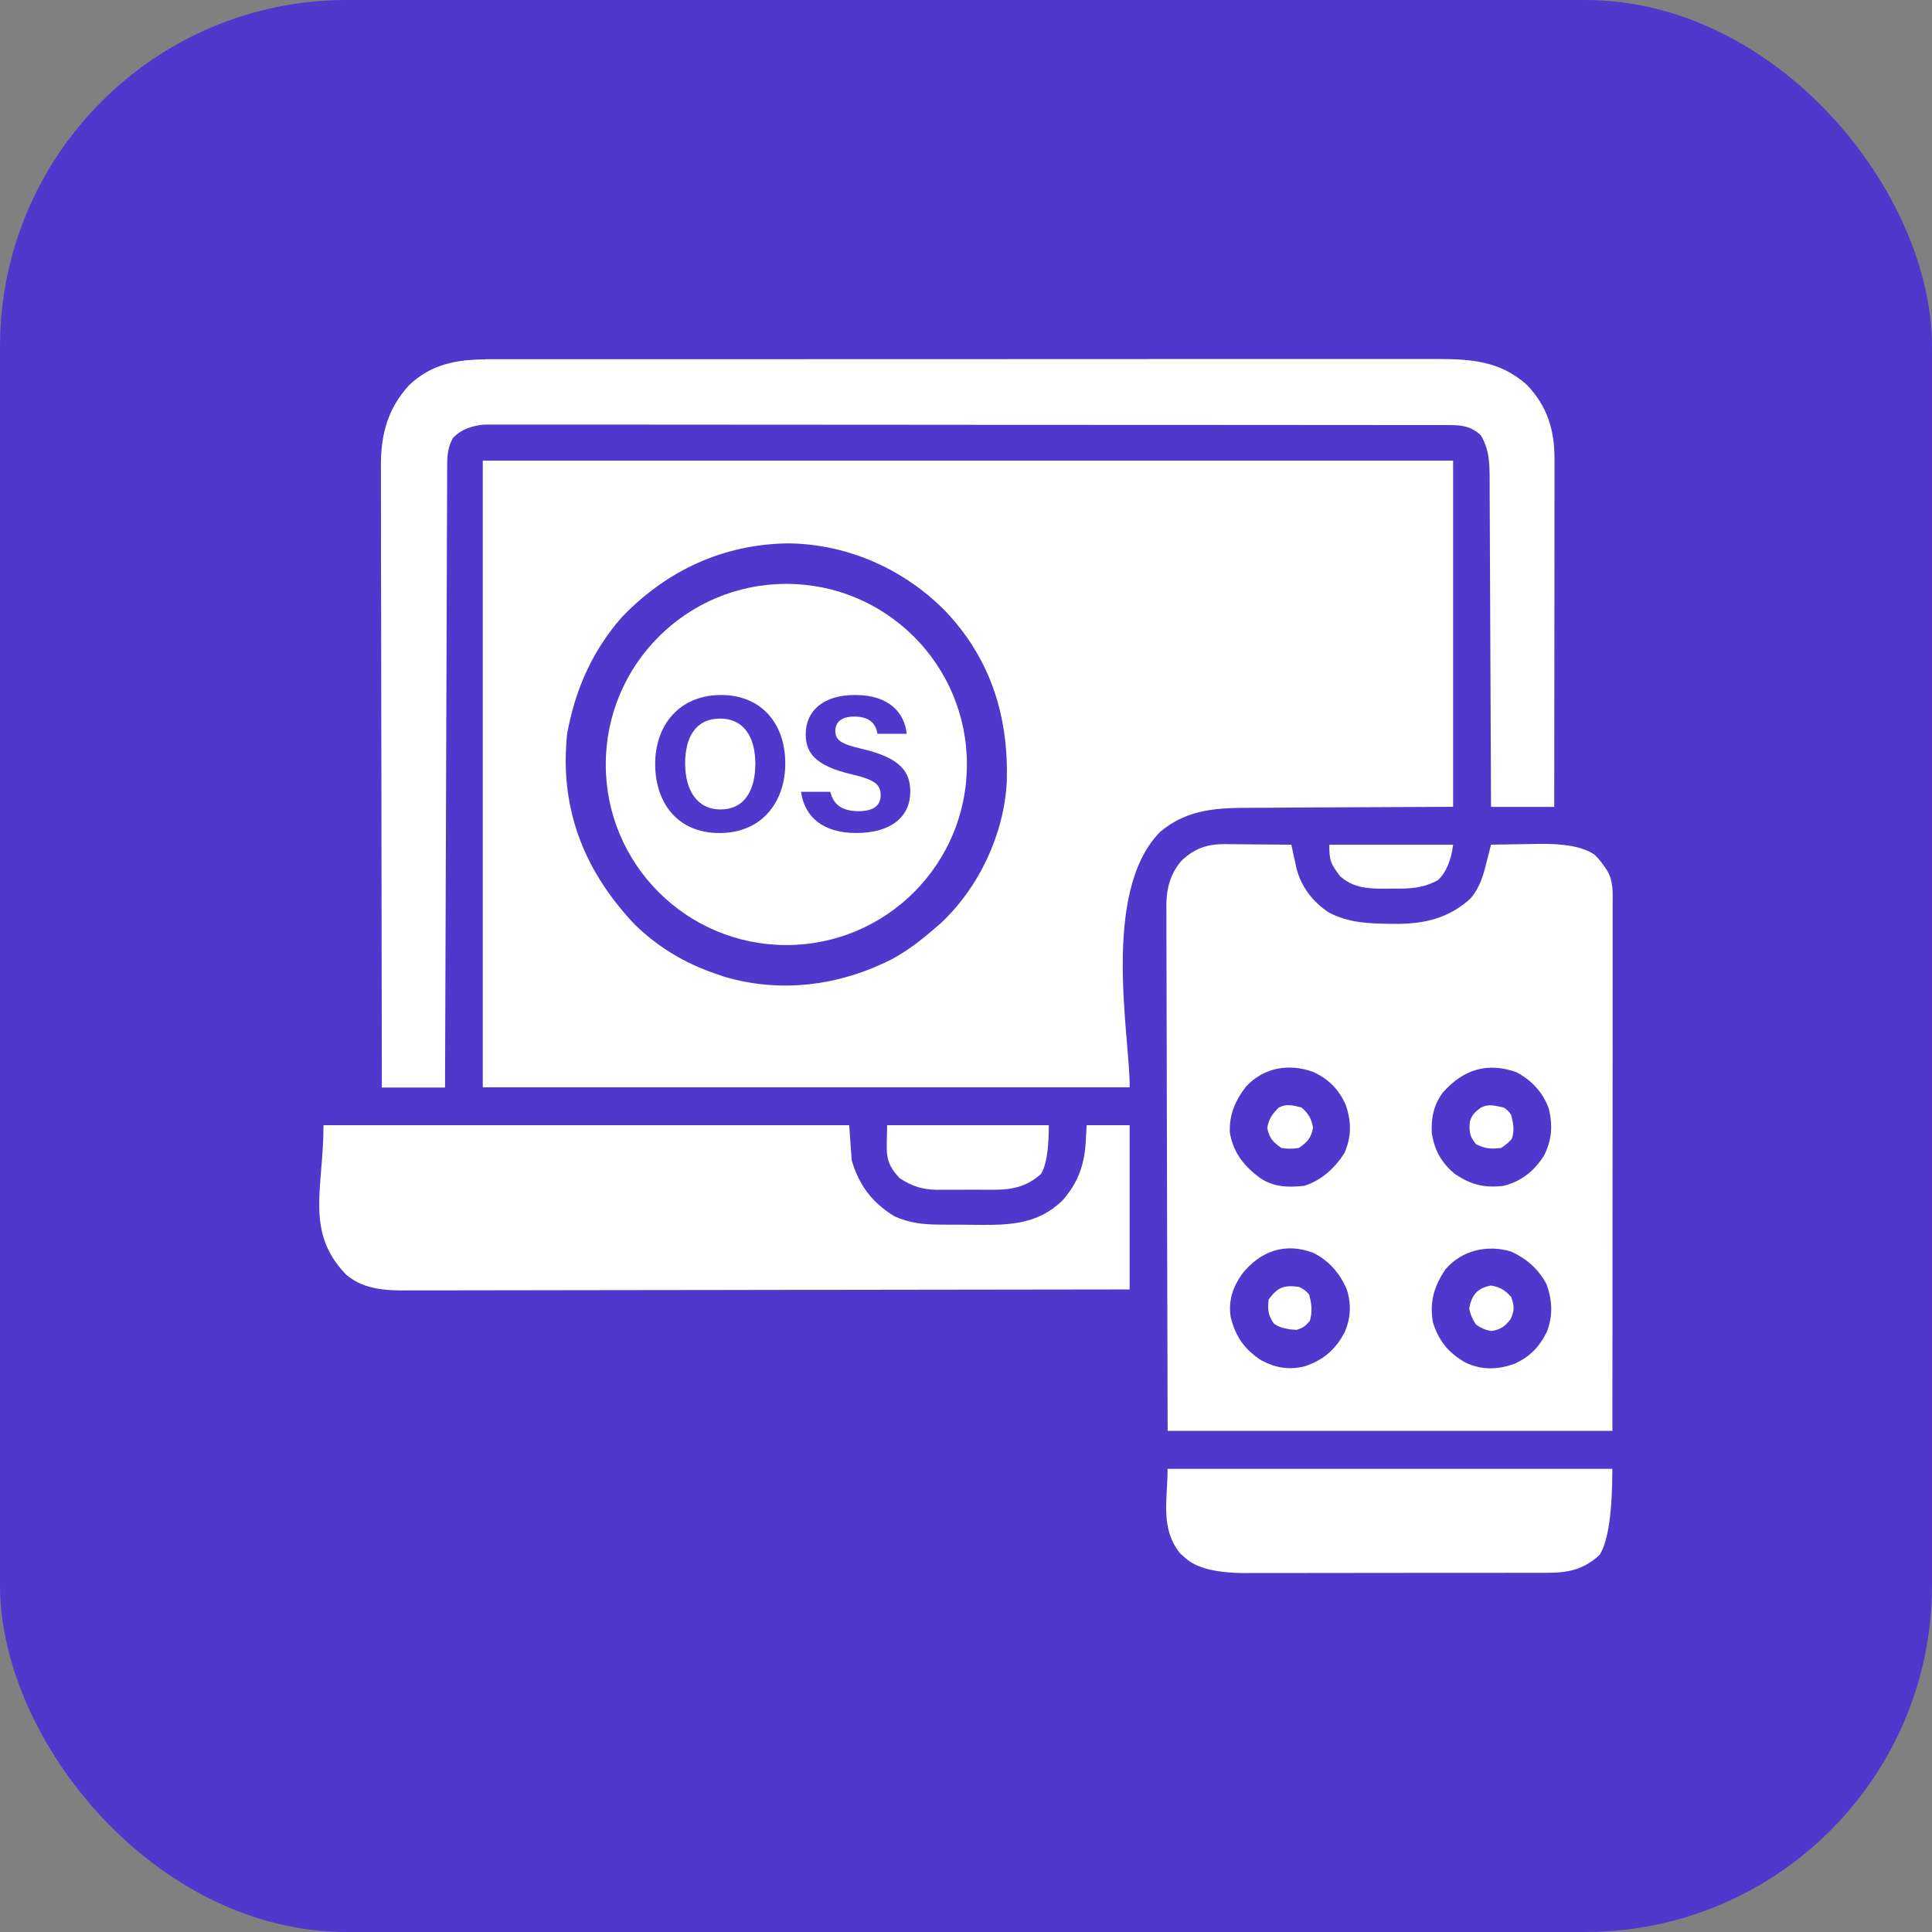
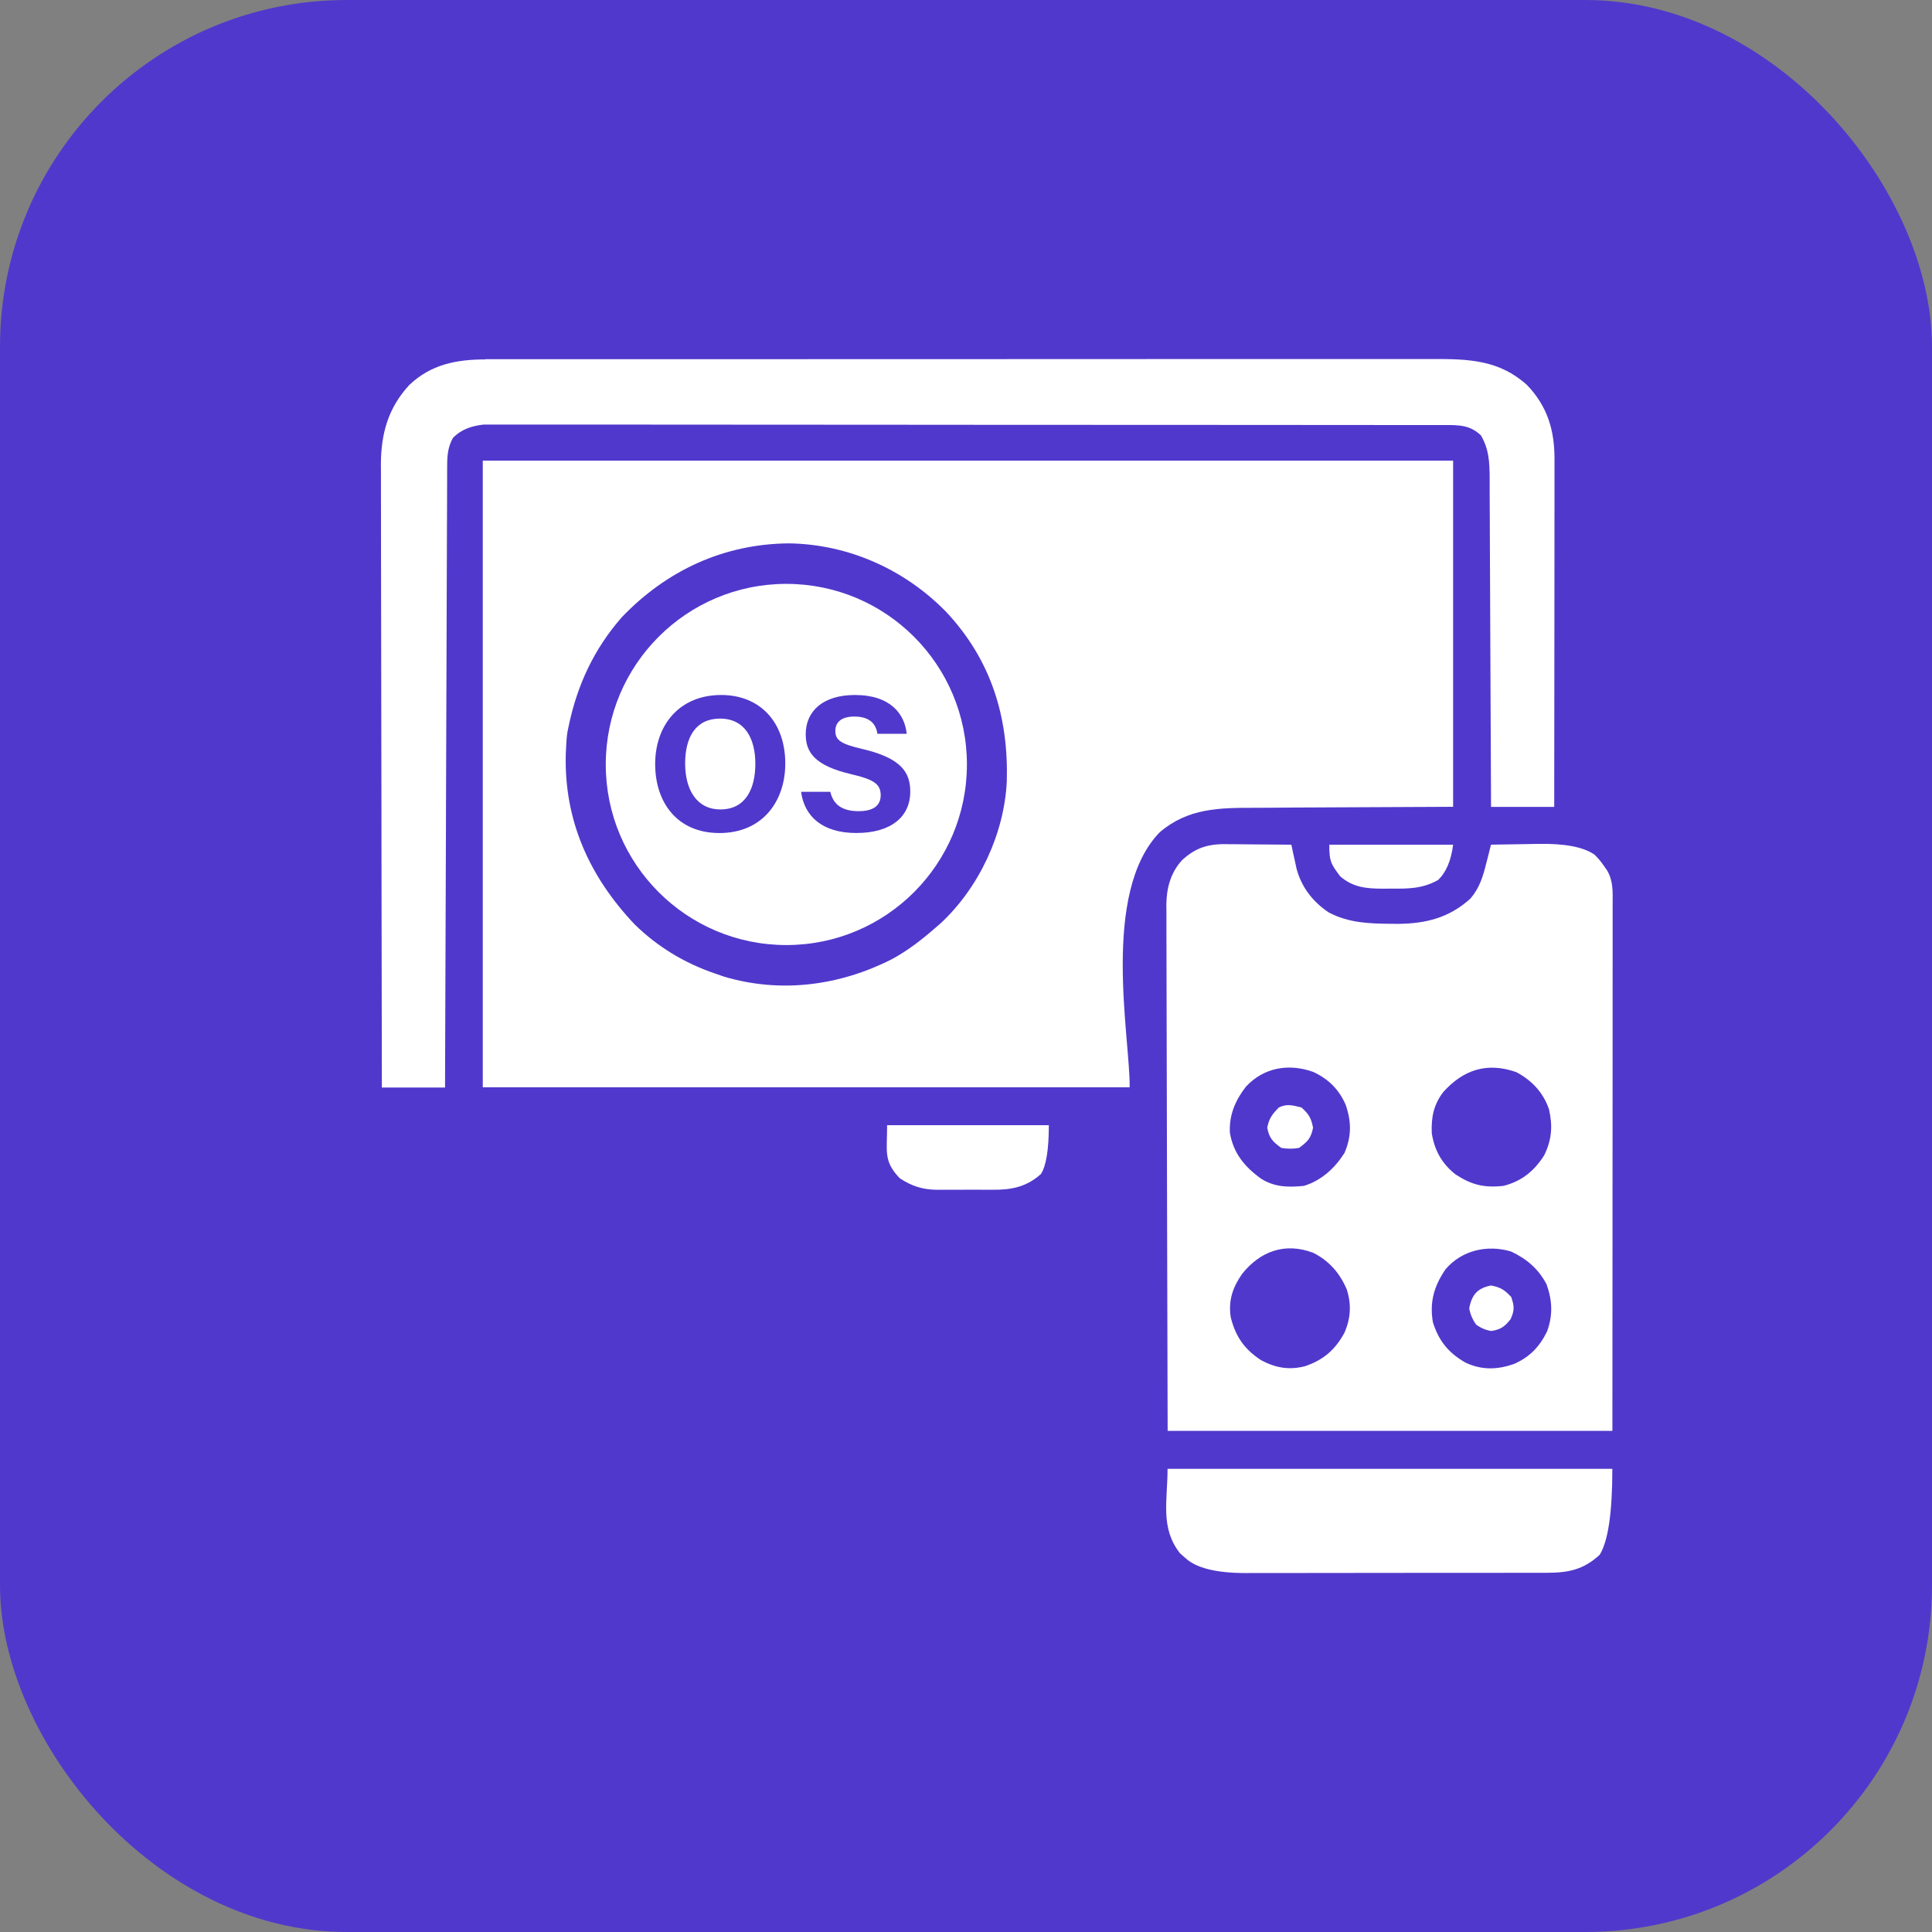
<svg xmlns="http://www.w3.org/2000/svg" id="a" width="70" height="70" viewBox="0 0 70 70">
  <rect x="0" y="0" width="70" height="70" fill="#808080" stroke="none" />
  <g id="b">
    <rect width="70" height="70" rx="12.56" ry="12.56" fill="#5138cc" />
  </g>
  <path d="M17.492,16.689h35.157v12.543q-4.423.023-5.815.027-.415.003-.83.007c-.184.001-.367.002-.551.002-1.287.001-2.391.009-3.424.876-2.156,2.198-1.077,7.479-1.099,9.251h-23.438v-22.706ZM22.528,22.365c-1.003,1.141-1.615,2.459-1.923,3.937q-.021.099-.042.2c-.029.179-.042.351-.05.532-.005.098-.009.196-.014.298-.06,2.404.856,4.43,2.498,6.163.832.814,1.814,1.406,2.918,1.78.104.036.207.072.314.109,2.058.615,4.198.33,6.09-.633.573-.31,1.071-.698,1.561-1.124.068-.059.137-.118.207-.179,1.39-1.297,2.297-3.241,2.391-5.132.067-2.339-.566-4.403-2.192-6.141-1.503-1.543-3.547-2.459-5.711-2.488-2.361.023-4.425.983-6.048,2.678Z" fill="#fff" />
  <path d="M44.474,30.587q.1,0,.201,0c.211.001.422.003.632.006.143,0,.287.002.43.003.351.002.701.005,1.052.009.017.081.034.161.051.244q.035.16.071.322c.023.105.045.21.069.319.183.663.587,1.183,1.157,1.566.723.386,1.484.41,2.286.415.08,0,.161.001.244.002,1.009-.011,1.842-.223,2.607-.913.334-.386.459-.807.58-1.295.016-.064.033-.127.05-.193.04-.156.079-.312.118-.468.417-.009.834-.016,1.251-.02.142-.002.283-.004.425-.008q1.478-.032,2.079.394.188.186.315.372c.043.061.087.123.131.186.236.398.207.789.206,1.236q0,.122,0,.247c0,.274,0,.547,0,.821,0,.196,0,.392,0,.587,0,.532,0,1.065-.001,1.597,0,.556,0,1.112,0,1.668,0,1.053-.001,2.107-.002,3.16-.001,1.423-.002,2.847-.002,4.27,0,2.243-.003,4.486-.004,6.729h-16.114q-.015-4.903-.018-6.957c-.002-1.418-.005-2.837-.01-4.255-.004-1.033-.006-2.066-.007-3.099,0-.547-.002-1.094-.004-1.641-.002-.515-.003-1.03-.003-1.545,0-.189,0-.378-.002-.566-.002-.258-.001-.517,0-.775-.001-.074-.002-.148-.003-.225.006-.603.156-1.167.574-1.619.506-.464.962-.587,1.644-.577ZM45.142,39.372c-.388.502-.609,1.018-.582,1.664.128.754.534,1.24,1.142,1.678.5.304.973.308,1.545.252.632-.196,1.112-.636,1.465-1.19.261-.604.255-1.134.046-1.745-.247-.562-.619-.933-1.176-1.193-.876-.315-1.788-.17-2.441.535ZM52.283,39.578c-.344.459-.431.914-.407,1.482.098.623.368,1.105.864,1.493.578.38,1.048.492,1.74.412.654-.168,1.103-.534,1.465-1.099.281-.566.318-1.07.176-1.683-.215-.607-.616-1.037-1.183-1.338-1.051-.369-1.917-.096-2.655.732ZM44.999,46.163c-.338.487-.5.964-.407,1.563.175.702.493,1.159,1.099,1.556.522.278,1.011.368,1.594.218.674-.229,1.1-.601,1.436-1.23.218-.52.247-1.004.077-1.546-.246-.588-.646-1.049-1.219-1.333-1.015-.385-1.916-.063-2.58.771ZM52.375,45.987c-.417.608-.585,1.191-.458,1.923.214.68.572,1.115,1.19,1.465.593.272,1.141.253,1.745.046.571-.251.924-.62,1.2-1.177.216-.591.193-1.116-.015-1.707-.29-.556-.717-.924-1.282-1.19-.856-.261-1.79-.053-2.38.641Z" fill="#fff" />
  <path d="M17.585,13.015q.092,0,.187,0c.206,0,.412,0,.618,0,.149,0,.299,0,.448,0,.41,0,.82,0,1.23,0,.442,0,.885,0,1.327,0,.867,0,1.733-.001,2.6-.001.704,0,1.409,0,2.113,0,1.997,0,3.995-.001,5.992-.001.108,0,.215,0,.326,0,.108,0,.216,0,.327,0,1.747,0,3.494,0,5.241-.002,1.794-.001,3.588-.002,5.382-.002,1.007,0,2.014,0,3.021-.001.858,0,1.715-.001,2.573,0,.437,0,.875,0,1.312,0,.401,0,.802,0,1.202,0,.145,0,.289,0,.434,0,1.301-.004,2.406.036,3.41.943.731.764.995,1.623.994,2.668q0,.168,0,.338c0,.123,0,.245,0,.368,0,.13,0,.26,0,.39,0,.352,0,.704-.001,1.055,0,.368,0,.736,0,1.104,0,.696-.001,1.393-.002,2.089-.001.793-.002,1.586-.002,2.379,0,1.631-.003,3.262-.005,4.893h-2.289q0-.239-.002-.482c-.005-1.499-.012-2.999-.02-4.498-.004-.771-.008-1.542-.01-2.313-.002-.672-.005-1.344-.009-2.016-.002-.356-.004-.711-.004-1.067,0-.335-.002-.67-.005-1.005-.001-.181-.001-.362,0-.543-.006-.579-.022-1.027-.315-1.534-.395-.382-.804-.378-1.333-.378-.061,0-.121,0-.183,0-.204,0-.407,0-.611,0-.147,0-.294,0-.441,0-.405,0-.81,0-1.215,0-.437,0-.873,0-1.31-.001-.955-.001-1.91-.002-2.865-.002-.596,0-1.192,0-1.788-.001-1.65-.001-3.299-.002-4.949-.002-.106,0-.211,0-.32,0-.106,0-.212,0-.321,0-.215,0-.429,0-.644,0-.106,0-.213,0-.322,0-1.725,0-3.45-.002-5.174-.004-1.77-.002-3.54-.003-5.31-.003-.994,0-1.988,0-2.982-.002-.846-.001-1.693-.002-2.539-.001-.432,0-.864,0-1.296-.001-.395-.001-.791-.001-1.186,0-.143,0-.286,0-.429,0-.195-.001-.389,0-.583,0-.108,0-.216,0-.327,0-.433.048-.81.165-1.121.486-.172.315-.206.604-.207.959q0,.121-.002.245c0,.088,0,.177,0,.268,0,.094,0,.188-.001.285-.001.316-.002.633-.003.949,0,.226-.002.453-.003.679-.002.488-.004.976-.005,1.464-.002.706-.005,1.411-.007,2.117-.004,1.145-.008,2.29-.012,3.434-.004,1.112-.007,2.224-.011,3.336,0,.069,0,.137,0,.208-.001.344-.003.688-.004,1.032-.01,2.853-.02,5.706-.03,8.559h-2.289c-.006-2.956-.011-5.911-.014-8.867,0-.349,0-.699-.001-1.048,0-.07,0-.139,0-.211-.001-1.124-.003-2.249-.006-3.373-.003-1.155-.004-2.309-.005-3.464,0-.712-.002-1.424-.004-2.136-.002-.547-.002-1.094-.001-1.64,0-.224,0-.447-.002-.671-.001-.306-.001-.613,0-.919,0-.088-.002-.175-.002-.266.007-1.108.268-2.035,1.026-2.856.785-.748,1.705-.93,2.765-.93Z" fill="#fff" />
-   <path d="M11.724,40.768h19.044c.03.423.06.846.092,1.282.274.905.732,1.516,1.539,2.014.555.256,1.067.304,1.669.306.078,0,.156.001.236.002.164,0,.329.001.493.001.249,0,.497.004.745.007,1.125.007,2.088-.055,2.941-.872.566-.635.807-1.284.855-2.133.011-.2.023-.4.034-.607h1.556v5.951c-3.45.006-6.9.011-10.35.014-.407,0-.815,0-1.222.001-.081,0-.162,0-.246,0-1.313.001-2.626.003-3.939.006-1.347.003-2.695.004-4.042.005-.831,0-1.663.002-2.494.004-.57.001-1.14.002-1.711.002-.329,0-.658,0-.987.002-.357.002-.714.001-1.071,0-.103,0-.207.002-.313.002-.736-.004-1.459-.084-2.031-.591-1.478-1.552-.801-3.098-.801-5.396Z" fill="#fff" />
  <path d="M42.304,53.219h16.114q0,2.38-.458,3.113c-.578.536-1.125.652-1.903.653-.104,0-.207,0-.314.001-.112,0-.225,0-.34,0q-.179,0-.362,0c-.326,0-.653.001-.979.001-.204,0-.408,0-.613,0-.713,0-1.427.001-2.14.001-.663,0-1.327,0-1.99.002-.571.001-1.142.002-1.712.002-.34,0-.681,0-1.021.001-.38.001-.76,0-1.14,0-.112,0-.223.001-.339.002q-1.571-.006-2.151-.539c-.066-.058-.132-.116-.2-.175-.726-.918-.453-1.906-.453-3.064Z" fill="#fff" />
  <path d="M32.141,40.768h5.86q0,1.322-.286,1.769c-.506.454-1.048.576-1.711.569q-.112,0-.226.001c-.156,0-.313,0-.469-.002-.238-.002-.475,0-.712.002-.153,0-.306,0-.458-.001-.07,0-.14.001-.212.002-.51-.009-.9-.136-1.327-.417-.597-.627-.458-.955-.458-1.923Z" fill="#fff" />
  <path d="M48.163,30.605h4.486q-.109.87-.549,1.282c-.56.311-1.062.316-1.694.309-.092.001-.184.002-.279.003-.604-.002-1.102-.037-1.574-.453-.337-.455-.39-.54-.39-1.141Z" fill="#fff" />
-   <path d="M47.065,46.627q.217.092.366.275c.095.328.124.62.029.95-.155.192-.247.261-.486.332q-.56-.029-.813-.223c-.215-.298-.238-.51-.195-.876.319-.444.561-.536,1.099-.458Z" fill="#fff" />
  <path d="M47.156,40.127c.264.237.352.384.418.732-.071.379-.199.508-.509.732q-.32.057-.641,0c-.31-.224-.438-.354-.509-.732.063-.335.182-.49.418-.732.295-.147.51-.076.824,0Z" fill="#fff" />
-   <path d="M54.481,40.127q.172.103.275.275c.074.314.123.542.023.853q-.114.155-.389.338c-.367.041-.579.031-.91-.137-.23-.279-.25-.434-.229-.787.06-.264.192-.383.406-.54.288-.144.516-.065.824,0Z" fill="#fff" />
  <path d="M54.023,46.576c.345.065.495.16.732.418.113.333.123.48-.023.801-.209.268-.36.378-.698.429q-.286-.04-.549-.229-.195-.269-.252-.589c.087-.486.297-.737.79-.83Z" fill="#fff" />
  <path d="M27.367,27.678c0,.866-.331,1.649-1.265,1.649-.862,0-1.278-.718-1.278-1.667s.384-1.624,1.262-1.624c.905,0,1.282.723,1.282,1.643Z" fill="#fff" />
  <path d="M28.491,21.155c-3.614,0-6.543,2.93-6.543,6.543s2.929,6.543,6.543,6.543,6.542-2.929,6.542-6.543-2.929-6.543-6.542-6.543ZM26.062,30.182c-1.525,0-2.324-1.109-2.324-2.5,0-1.415.882-2.501,2.391-2.501,1.422,0,2.323.996,2.323,2.484,0,1.353-.812,2.518-2.391,2.518ZM31.025,30.181c-1.234,0-1.883-.607-2-1.493h1.059c.111.488.461.702,1.024.702s.801-.222.801-.578c0-.396-.234-.568-1.066-.761-1.323-.31-1.65-.791-1.65-1.447,0-.847.634-1.423,1.784-1.423,1.29,0,1.805.694,1.874,1.405h-1.059c-.05-.299-.216-.624-.842-.624-.427,0-.684.176-.684.521,0,.339.206.475.992.657,1.414.333,1.723.859,1.723,1.545,0,.887-.671,1.496-1.956,1.496Z" fill="#fff" />
</svg>